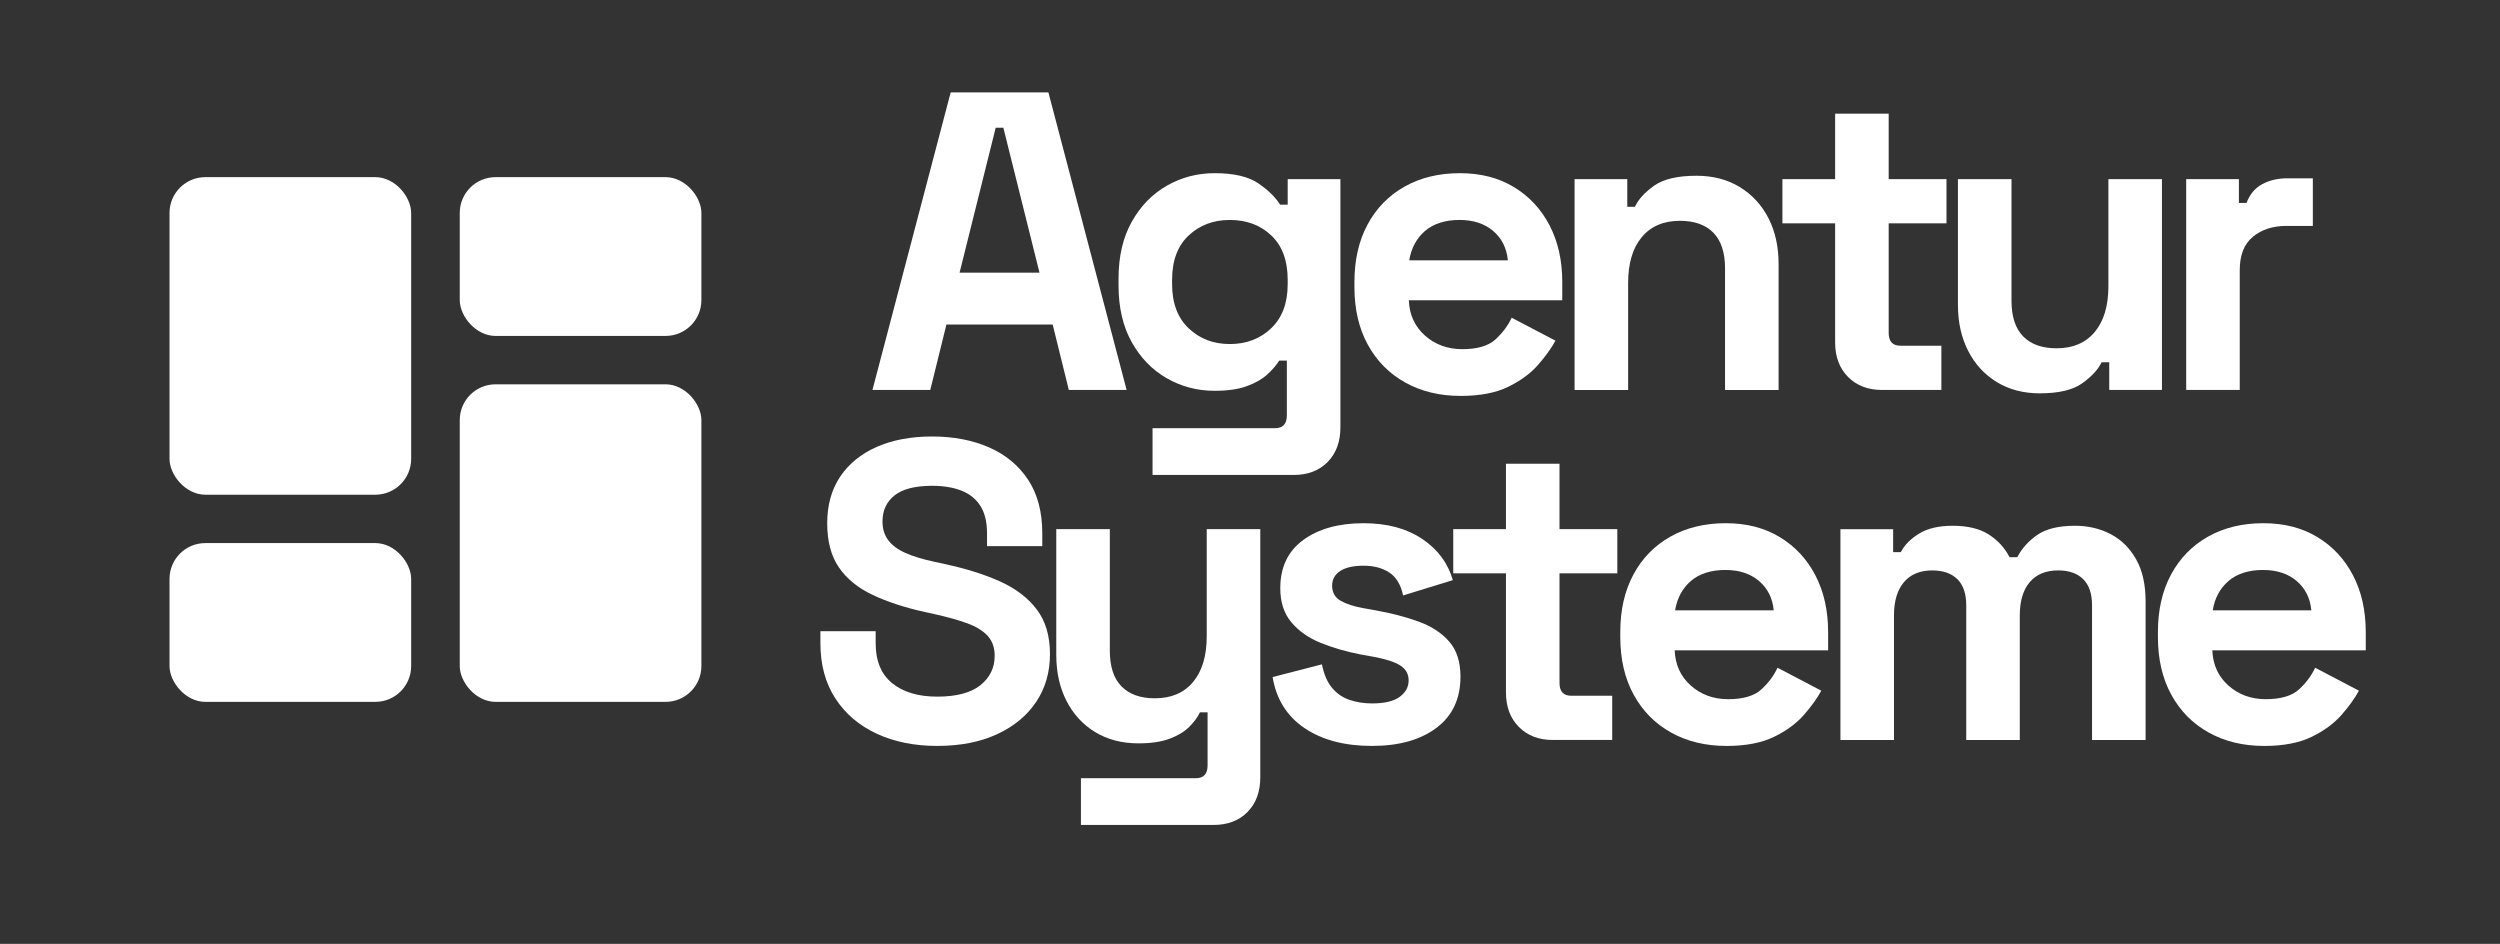
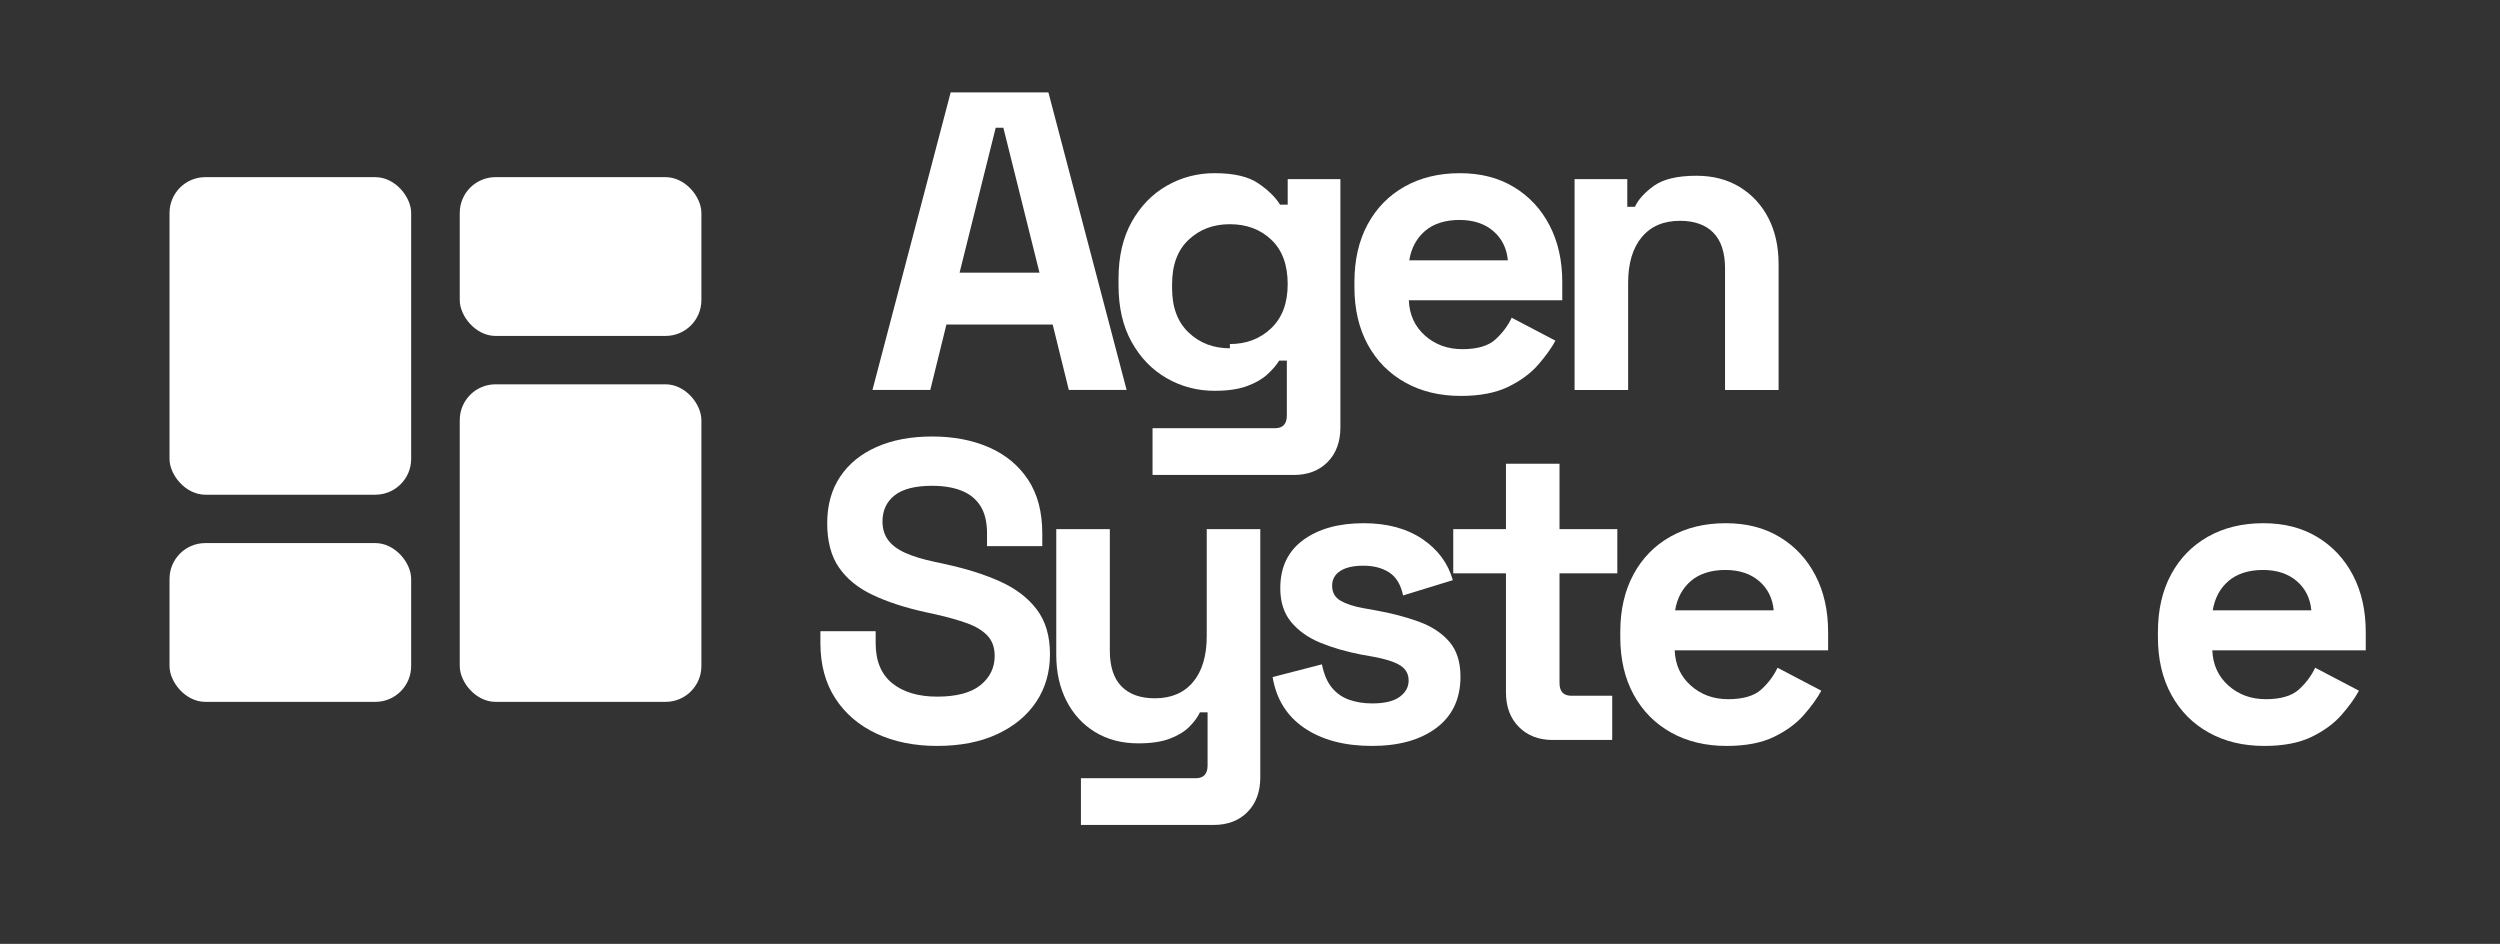
<svg xmlns="http://www.w3.org/2000/svg" id="Ebene_1" data-name="Ebene 1" viewBox="0 0 1536.27 580">
  <rect x="0" y="0" width="1536.27" height="580" fill="#333333" stroke="none" />
  <defs>
    <style>
      .cls-1 {
        fill: #ffffff;
        stroke-width: 0px;
      }
    </style>
  </defs>
  <g>
    <rect class="cls-1" x="282.52" y="236.16" width="148.49" height="195.14" rx="22" ry="22" />
    <rect class="cls-1" x="104.17" y="108.86" width="148.49" height="195.14" rx="22" ry="22" />
    <rect class="cls-1" x="282.52" y="108.86" width="148.49" height="97.57" rx="22" ry="22" />
    <rect class="cls-1" x="104.17" y="333.73" width="148.49" height="97.57" rx="22" ry="22" />
  </g>
  <g>
    <path class="cls-1" d="m536.13,239.63l48.06-182.83h60.07l48.06,182.83h-35.52l-9.92-40.22h-65.29l-9.92,40.22h-35.52Zm53.54-72.09h49.1l-22.2-89.06h-4.7l-22.2,89.06Z" />
-     <path class="cls-1" d="m687.35,175.38v-4.18c0-13.58,2.7-25.2,8.1-34.87,5.4-9.66,12.58-17.06,21.55-22.2,8.97-5.13,18.76-7.71,29.38-7.71,11.84,0,20.8,2.09,26.9,6.27,6.09,4.18,10.53,8.53,13.32,13.06h4.7v-15.67h32.39v152.53c0,8.88-2.61,15.97-7.84,21.29-5.22,5.31-12.19,7.97-20.89,7.97h-86.71v-28.73h75.22c4.87,0,7.31-2.61,7.31-7.84v-33.69h-4.7c-1.74,2.79-4.18,5.62-7.31,8.49-3.13,2.87-7.31,5.27-12.54,7.18-5.22,1.92-11.84,2.87-19.85,2.87-10.62,0-20.42-2.57-29.38-7.71-8.97-5.13-16.15-12.54-21.55-22.2-5.4-9.66-8.1-21.29-8.1-34.87Zm68.43,36.04c10.1,0,18.54-3.22,25.33-9.66,6.79-6.44,10.19-15.5,10.19-27.16v-2.61c0-11.84-3.35-20.94-10.06-27.29-6.71-6.35-15.19-9.53-25.46-9.53s-18.54,3.18-25.33,9.53c-6.79,6.36-10.19,15.45-10.19,27.29v2.61c0,11.67,3.4,20.72,10.19,27.16,6.79,6.44,15.23,9.66,25.33,9.66Z" />
+     <path class="cls-1" d="m687.35,175.38v-4.18c0-13.58,2.7-25.2,8.1-34.87,5.4-9.66,12.58-17.06,21.55-22.2,8.97-5.13,18.76-7.71,29.38-7.71,11.84,0,20.8,2.09,26.9,6.27,6.09,4.18,10.53,8.53,13.32,13.06h4.7v-15.67h32.39v152.53c0,8.88-2.61,15.97-7.84,21.29-5.22,5.31-12.19,7.97-20.89,7.97h-86.71v-28.73h75.22c4.87,0,7.31-2.61,7.31-7.84v-33.69h-4.7c-1.74,2.79-4.18,5.62-7.31,8.49-3.13,2.87-7.31,5.27-12.54,7.18-5.22,1.92-11.84,2.87-19.85,2.87-10.62,0-20.42-2.57-29.38-7.71-8.97-5.13-16.15-12.54-21.55-22.2-5.4-9.66-8.1-21.29-8.1-34.87Zm68.43,36.04c10.1,0,18.54-3.22,25.33-9.66,6.79-6.44,10.19-15.5,10.19-27.16c0-11.84-3.35-20.94-10.06-27.29-6.71-6.35-15.19-9.53-25.46-9.53s-18.54,3.18-25.33,9.53c-6.79,6.36-10.19,15.45-10.19,27.29v2.61c0,11.67,3.4,20.72,10.19,27.16,6.79,6.44,15.23,9.66,25.33,9.66Z" />
    <path class="cls-1" d="m897.6,243.29c-12.89,0-24.25-2.74-34.08-8.23-9.84-5.48-17.5-13.23-22.98-23.24-5.48-10.01-8.23-21.81-8.23-35.39v-3.13c0-13.58,2.7-25.38,8.1-35.39,5.4-10.01,12.97-17.76,22.72-23.25,9.75-5.48,21.07-8.23,33.95-8.23s23.77,2.83,33.17,8.49c9.4,5.66,16.72,13.5,21.94,23.51,5.22,10.01,7.84,21.64,7.84,34.87v11.23h-94.29c.35,8.88,3.66,16.11,9.92,21.68,6.27,5.57,13.93,8.36,22.98,8.36s16.02-2,20.37-6.01c4.35-4,7.66-8.44,9.93-13.32l26.9,14.1c-2.44,4.53-5.97,9.45-10.58,14.76-4.62,5.31-10.75,9.84-18.41,13.58-7.66,3.74-17.41,5.62-29.25,5.62Zm-31.6-83.32h60.59c-.7-7.48-3.7-13.49-9.01-18.02-5.31-4.53-12.23-6.79-20.76-6.79s-15.93,2.26-21.16,6.79c-5.22,4.53-8.45,10.54-9.66,18.02Z" />
    <path class="cls-1" d="m967.59,239.63V110.09h32.39v16.98h4.7c2.09-4.53,6.01-8.83,11.75-12.93,5.75-4.09,14.45-6.14,26.12-6.14,10.1,0,18.94,2.31,26.51,6.92,7.57,4.62,13.45,10.97,17.63,19.07s6.27,17.54,6.27,28.34v77.31h-32.91v-74.7c0-9.75-2.4-17.06-7.18-21.94-4.79-4.87-11.62-7.31-20.5-7.31-10.1,0-17.94,3.35-23.51,10.06-5.57,6.71-8.36,16.06-8.36,28.08v65.82h-32.91Z" />
-     <path class="cls-1" d="m1156.43,239.63c-8.53,0-15.45-2.65-20.76-7.97-5.31-5.31-7.97-12.41-7.97-21.29v-73.13h-32.39v-27.16h32.39v-40.22h32.91v40.22h35.52v27.16h-35.52v67.38c0,5.22,2.44,7.84,7.31,7.84h25.07v27.16h-36.56Z" />
-     <path class="cls-1" d="m1253.58,241.72c-10.1,0-18.94-2.31-26.51-6.92-7.57-4.61-13.45-11.01-17.63-19.2-4.18-8.18-6.27-17.58-6.27-28.21v-77.31h32.91v74.7c0,9.75,2.39,17.07,7.18,21.94,4.79,4.88,11.62,7.31,20.5,7.31,10.1,0,17.93-3.35,23.51-10.06,5.57-6.7,8.36-16.06,8.36-28.08v-65.82h32.91v129.54h-32.39v-16.98h-4.7c-2.09,4.35-6.01,8.62-11.75,12.8-5.75,4.18-14.45,6.27-26.12,6.27Z" />
-     <path class="cls-1" d="m1343.43,239.63V110.09h32.39v14.63h4.7c1.91-5.22,5.09-9.05,9.53-11.49,4.44-2.44,9.62-3.66,15.54-3.66h15.67v29.25h-16.19c-8.36,0-15.24,2.22-20.63,6.66-5.4,4.44-8.1,11.28-8.1,20.5v73.65h-32.91Z" />
    <path class="cls-1" d="m575.97,458.38c-14.1,0-26.55-2.53-37.35-7.57-10.8-5.05-19.24-12.28-25.33-21.68-6.1-9.4-9.14-20.72-9.14-33.95v-7.31h33.95v7.31c0,10.97,3.4,19.2,10.19,24.68,6.79,5.48,16.02,8.23,27.69,8.23s20.67-2.35,26.51-7.05c5.83-4.7,8.75-10.71,8.75-18.02,0-5.05-1.44-9.14-4.31-12.28-2.87-3.13-7.05-5.7-12.54-7.71-5.48-2-12.15-3.87-19.98-5.62l-6.01-1.31c-12.54-2.78-23.29-6.31-32.26-10.58-8.97-4.26-15.85-9.88-20.63-16.85-4.79-6.96-7.18-16.02-7.18-27.16s2.65-20.67,7.97-28.6c5.31-7.92,12.8-14.01,22.46-18.28,9.66-4.26,21.02-6.4,34.08-6.4s24.68,2.22,34.87,6.66c10.19,4.44,18.19,11.06,24.03,19.85,5.83,8.79,8.75,19.81,8.75,33.04v7.84h-33.95v-7.84c0-6.96-1.35-12.58-4.05-16.85-2.7-4.26-6.57-7.4-11.62-9.4-5.05-2-11.06-3-18.02-3-10.45,0-18.15,1.96-23.11,5.88-4.96,3.92-7.44,9.27-7.44,16.06,0,4.53,1.18,8.36,3.53,11.49s5.88,5.75,10.58,7.84c4.7,2.09,10.71,3.92,18.02,5.48l6.01,1.31c13.06,2.79,24.42,6.36,34.08,10.71,9.66,4.35,17.19,10.1,22.59,17.24,5.4,7.14,8.1,16.28,8.1,27.42s-2.83,20.94-8.49,29.38c-5.66,8.45-13.67,15.06-24.03,19.85-10.36,4.79-22.59,7.18-36.7,7.18Z" />
    <path class="cls-1" d="m664.24,506.96v-28.73h70.52c4.87,0,7.31-2.61,7.31-7.84v-32.65h-4.7c-1.4,2.96-3.57,5.92-6.53,8.88-2.96,2.96-6.97,5.4-12.01,7.31-5.05,1.91-11.49,2.87-19.33,2.87-10.1,0-18.94-2.31-26.51-6.92-7.57-4.61-13.45-11.01-17.63-19.2-4.18-8.18-6.27-17.58-6.27-28.21v-77.31h32.91v74.7c0,9.75,2.39,17.07,7.18,21.94,4.79,4.88,11.62,7.31,20.5,7.31,10.1,0,17.93-3.35,23.51-10.06,5.57-6.7,8.36-16.06,8.36-28.08v-65.82h32.91v152.53c0,8.88-2.61,15.97-7.84,21.29-5.22,5.31-12.19,7.97-20.89,7.97h-81.49Z" />
    <path class="cls-1" d="m843.15,458.38c-16.89,0-30.73-3.66-41.53-10.97-10.8-7.31-17.33-17.76-19.59-31.34l30.3-7.83c1.22,6.1,3.27,10.88,6.14,14.36,2.87,3.48,6.44,5.97,10.71,7.44,4.26,1.48,8.92,2.22,13.97,2.22,7.66,0,13.32-1.35,16.98-4.05,3.66-2.7,5.48-6.05,5.48-10.06s-1.74-7.09-5.22-9.27c-3.48-2.18-9.06-3.96-16.72-5.35l-7.31-1.31c-9.06-1.74-17.33-4.13-24.81-7.18-7.49-3.04-13.5-7.27-18.02-12.67-4.53-5.4-6.79-12.36-6.79-20.89,0-12.88,4.7-22.76,14.1-29.64,9.4-6.88,21.76-10.32,37.09-10.32,14.45,0,26.46,3.22,36.04,9.66,9.57,6.44,15.84,14.89,18.8,25.33l-30.56,9.4c-1.4-6.62-4.22-11.32-8.49-14.1-4.27-2.78-9.53-4.18-15.8-4.18s-11.06,1.09-14.36,3.26c-3.31,2.18-4.96,5.18-4.96,9.01,0,4.18,1.74,7.27,5.22,9.27,3.48,2,8.18,3.53,14.1,4.57l7.31,1.31c9.75,1.74,18.58,4.05,26.51,6.92,7.92,2.87,14.19,6.97,18.81,12.28,4.61,5.31,6.92,12.5,6.92,21.55,0,13.58-4.92,24.07-14.76,31.47-9.84,7.4-23.03,11.1-39.57,11.1Z" />
    <path class="cls-1" d="m954.15,454.72c-8.53,0-15.45-2.65-20.76-7.97-5.31-5.31-7.97-12.41-7.97-21.29v-73.13h-32.39v-27.16h32.39v-40.22h32.91v40.22h35.52v27.16h-35.52v67.38c0,5.22,2.44,7.84,7.31,7.84h25.07v27.16h-36.56Z" />
    <path class="cls-1" d="m1060.97,458.38c-12.89,0-24.25-2.74-34.08-8.23-9.84-5.48-17.5-13.23-22.98-23.24-5.48-10.01-8.23-21.81-8.23-35.39v-3.13c0-13.58,2.7-25.38,8.1-35.39,5.4-10.01,12.97-17.76,22.72-23.25,9.75-5.48,21.07-8.23,33.95-8.23s23.77,2.83,33.17,8.49c9.4,5.66,16.72,13.5,21.94,23.51,5.22,10.01,7.84,21.64,7.84,34.87v11.23h-94.29c.35,8.88,3.66,16.11,9.92,21.68,6.27,5.57,13.93,8.36,22.98,8.36s16.02-2,20.37-6.01c4.35-4,7.66-8.44,9.93-13.32l26.9,14.1c-2.44,4.53-5.97,9.45-10.58,14.76-4.62,5.31-10.75,9.84-18.41,13.58-7.66,3.74-17.41,5.62-29.25,5.62Zm-31.6-83.32h60.59c-.7-7.48-3.7-13.49-9.01-18.02-5.31-4.53-12.23-6.79-20.76-6.79s-15.93,2.26-21.16,6.79c-5.22,4.53-8.45,10.54-9.66,18.02Z" />
-     <path class="cls-1" d="m1130.96,454.72v-129.54h32.39v14.1h4.7c2.26-4.35,6.01-8.14,11.23-11.36,5.22-3.22,12.1-4.83,20.63-4.83,9.23,0,16.63,1.79,22.2,5.35,5.57,3.57,9.83,8.23,12.8,13.97h4.7c2.96-5.57,7.14-10.19,12.54-13.84,5.4-3.66,13.06-5.48,22.98-5.48,8.01,0,15.28,1.7,21.81,5.09,6.53,3.4,11.75,8.53,15.67,15.41,3.92,6.88,5.88,15.54,5.88,25.99v85.14h-32.91v-82.79c0-7.14-1.83-12.49-5.48-16.06-3.66-3.57-8.79-5.35-15.41-5.35-7.49,0-13.28,2.4-17.37,7.18-4.09,4.79-6.14,11.62-6.14,20.5v76.53h-32.91v-82.79c0-7.14-1.83-12.49-5.48-16.06-3.66-3.57-8.79-5.35-15.41-5.35-7.49,0-13.28,2.4-17.37,7.18-4.09,4.79-6.14,11.62-6.14,20.5v76.53h-32.91Z" />
    <path class="cls-1" d="m1391.35,458.38c-12.89,0-24.25-2.74-34.08-8.23-9.84-5.48-17.5-13.23-22.98-23.24-5.48-10.01-8.23-21.81-8.23-35.39v-3.13c0-13.58,2.7-25.38,8.1-35.39,5.4-10.01,12.97-17.76,22.72-23.25,9.75-5.48,21.07-8.23,33.95-8.23s23.77,2.83,33.17,8.49c9.4,5.66,16.72,13.5,21.94,23.51,5.22,10.01,7.84,21.64,7.84,34.87v11.23h-94.29c.35,8.88,3.66,16.11,9.92,21.68,6.27,5.57,13.93,8.36,22.98,8.36s16.02-2,20.37-6.01c4.35-4,7.66-8.44,9.93-13.32l26.9,14.1c-2.44,4.53-5.97,9.45-10.58,14.76-4.62,5.31-10.75,9.84-18.41,13.58-7.66,3.74-17.41,5.62-29.25,5.62Zm-31.6-83.32h60.59c-.7-7.48-3.7-13.49-9.01-18.02-5.31-4.53-12.23-6.79-20.76-6.79s-15.93,2.26-21.16,6.79c-5.22,4.53-8.45,10.54-9.66,18.02Z" />
  </g>
</svg>